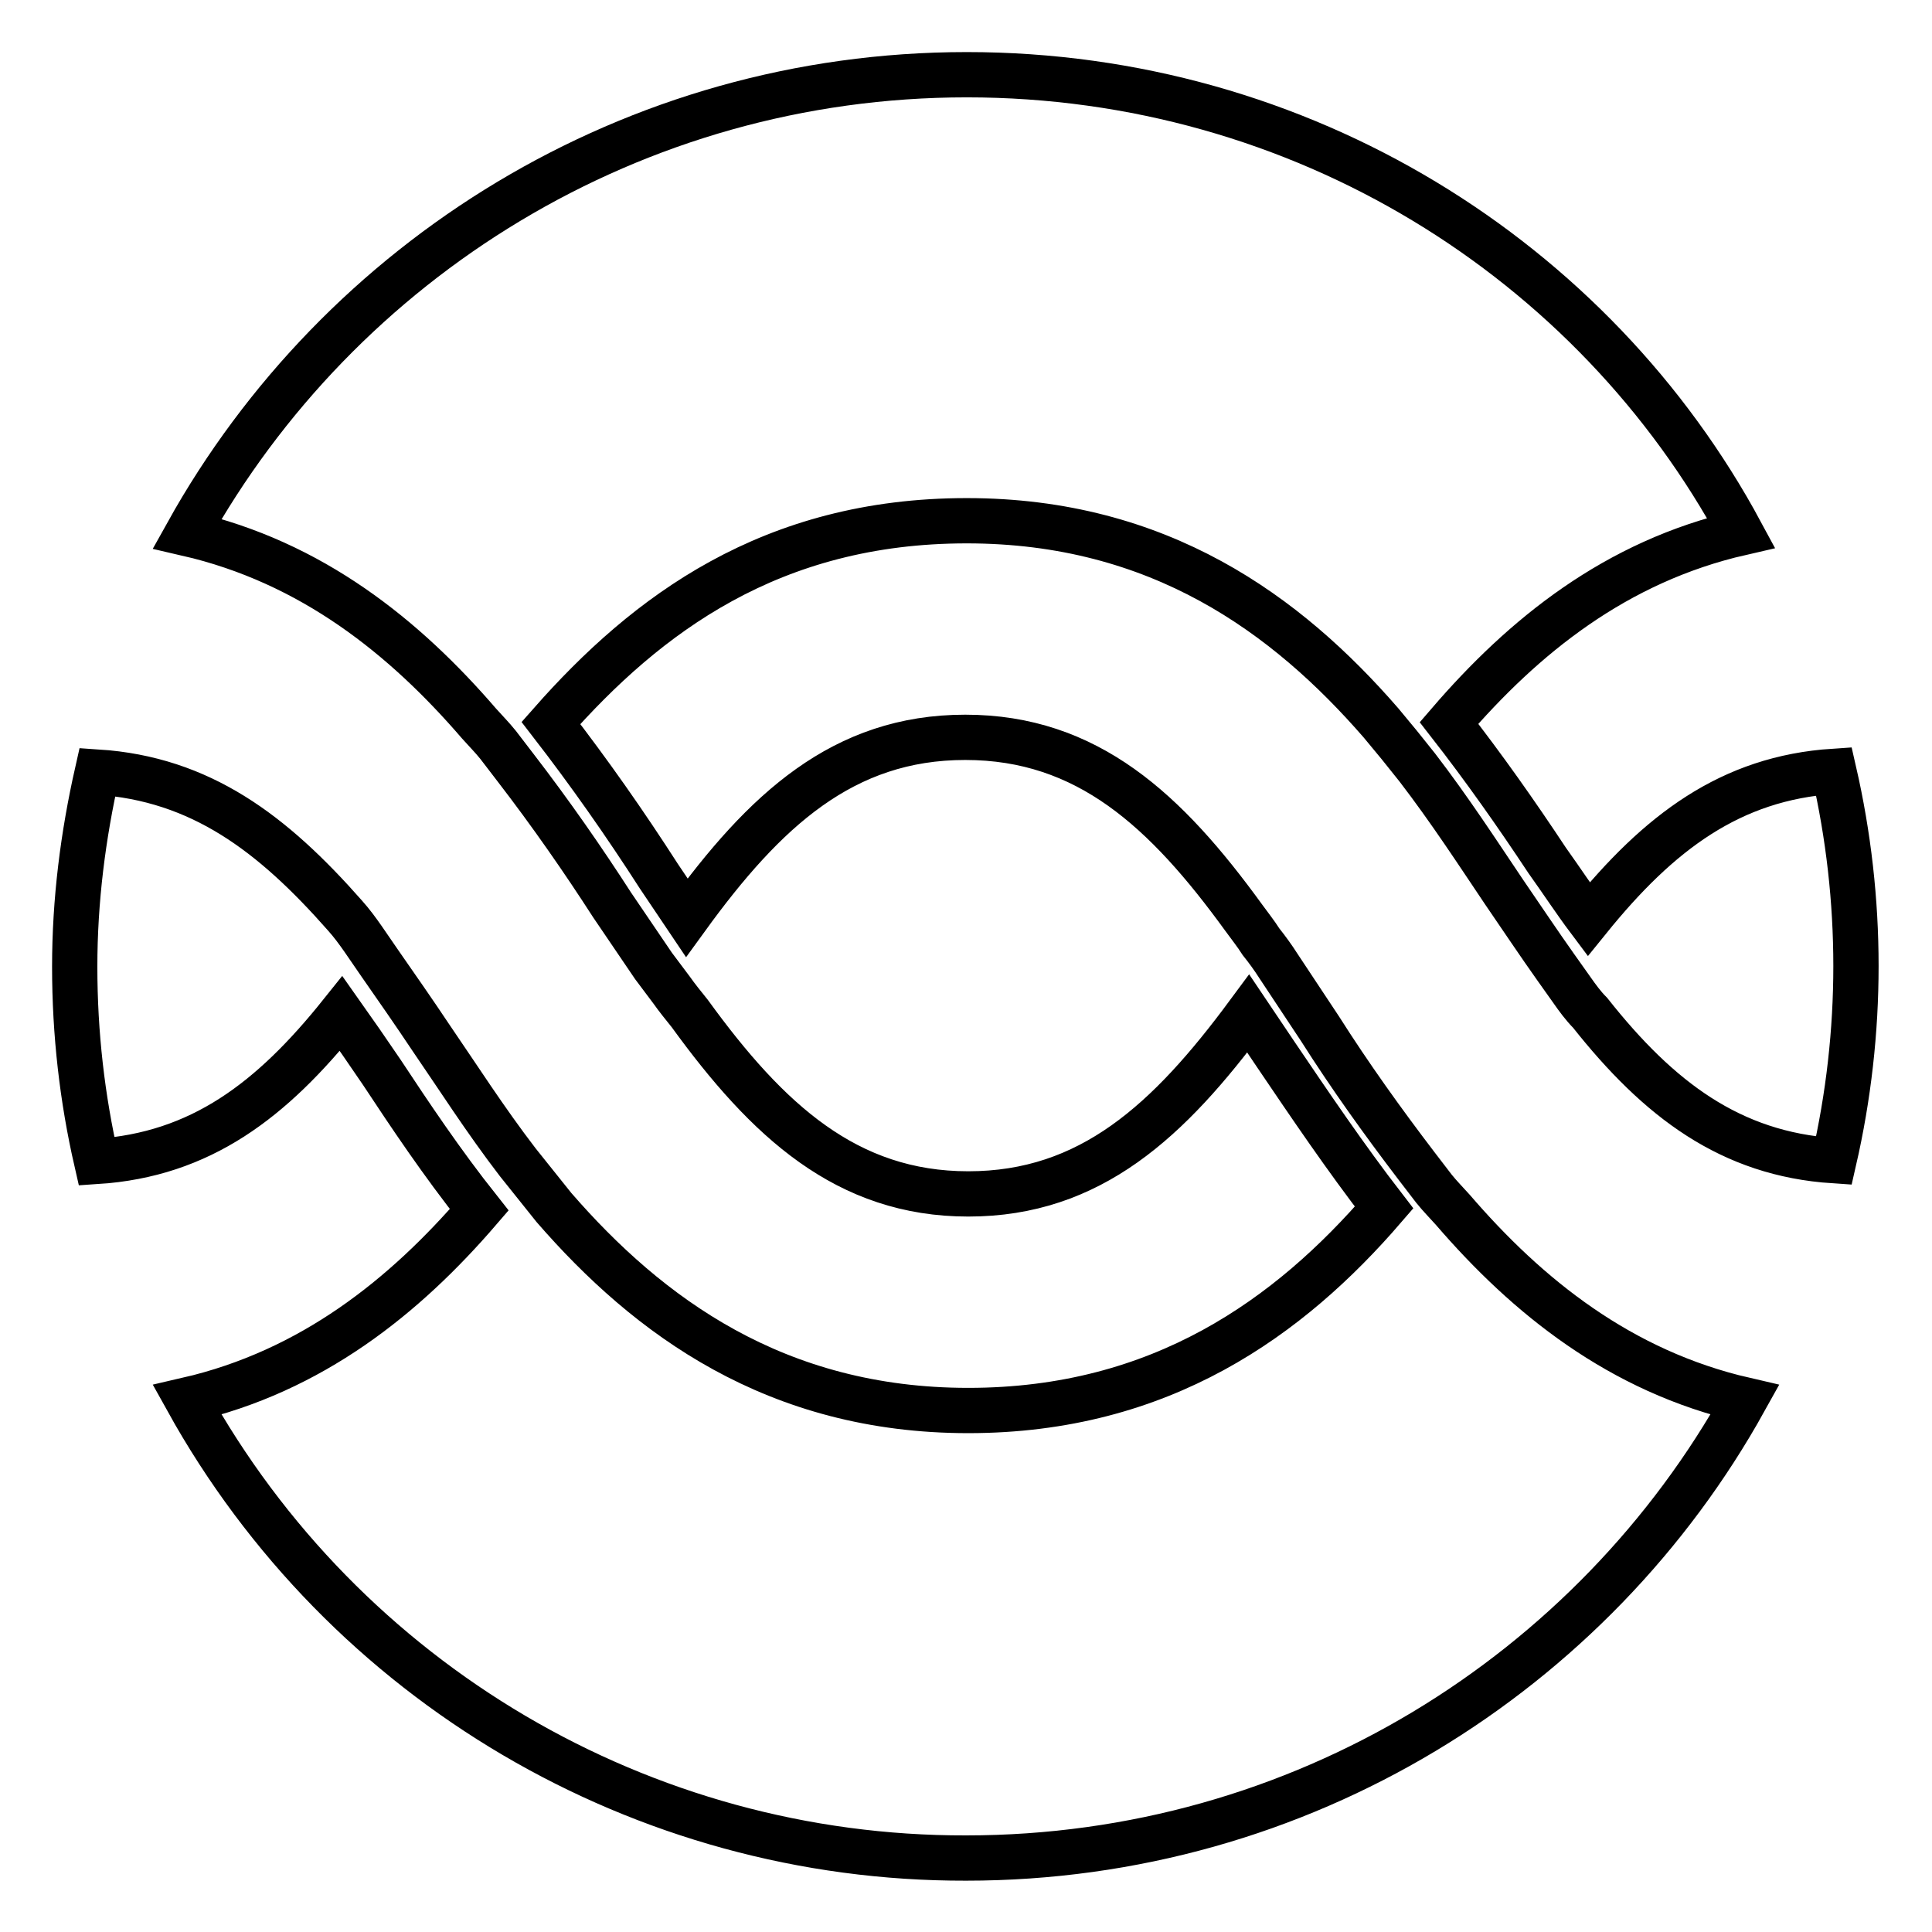
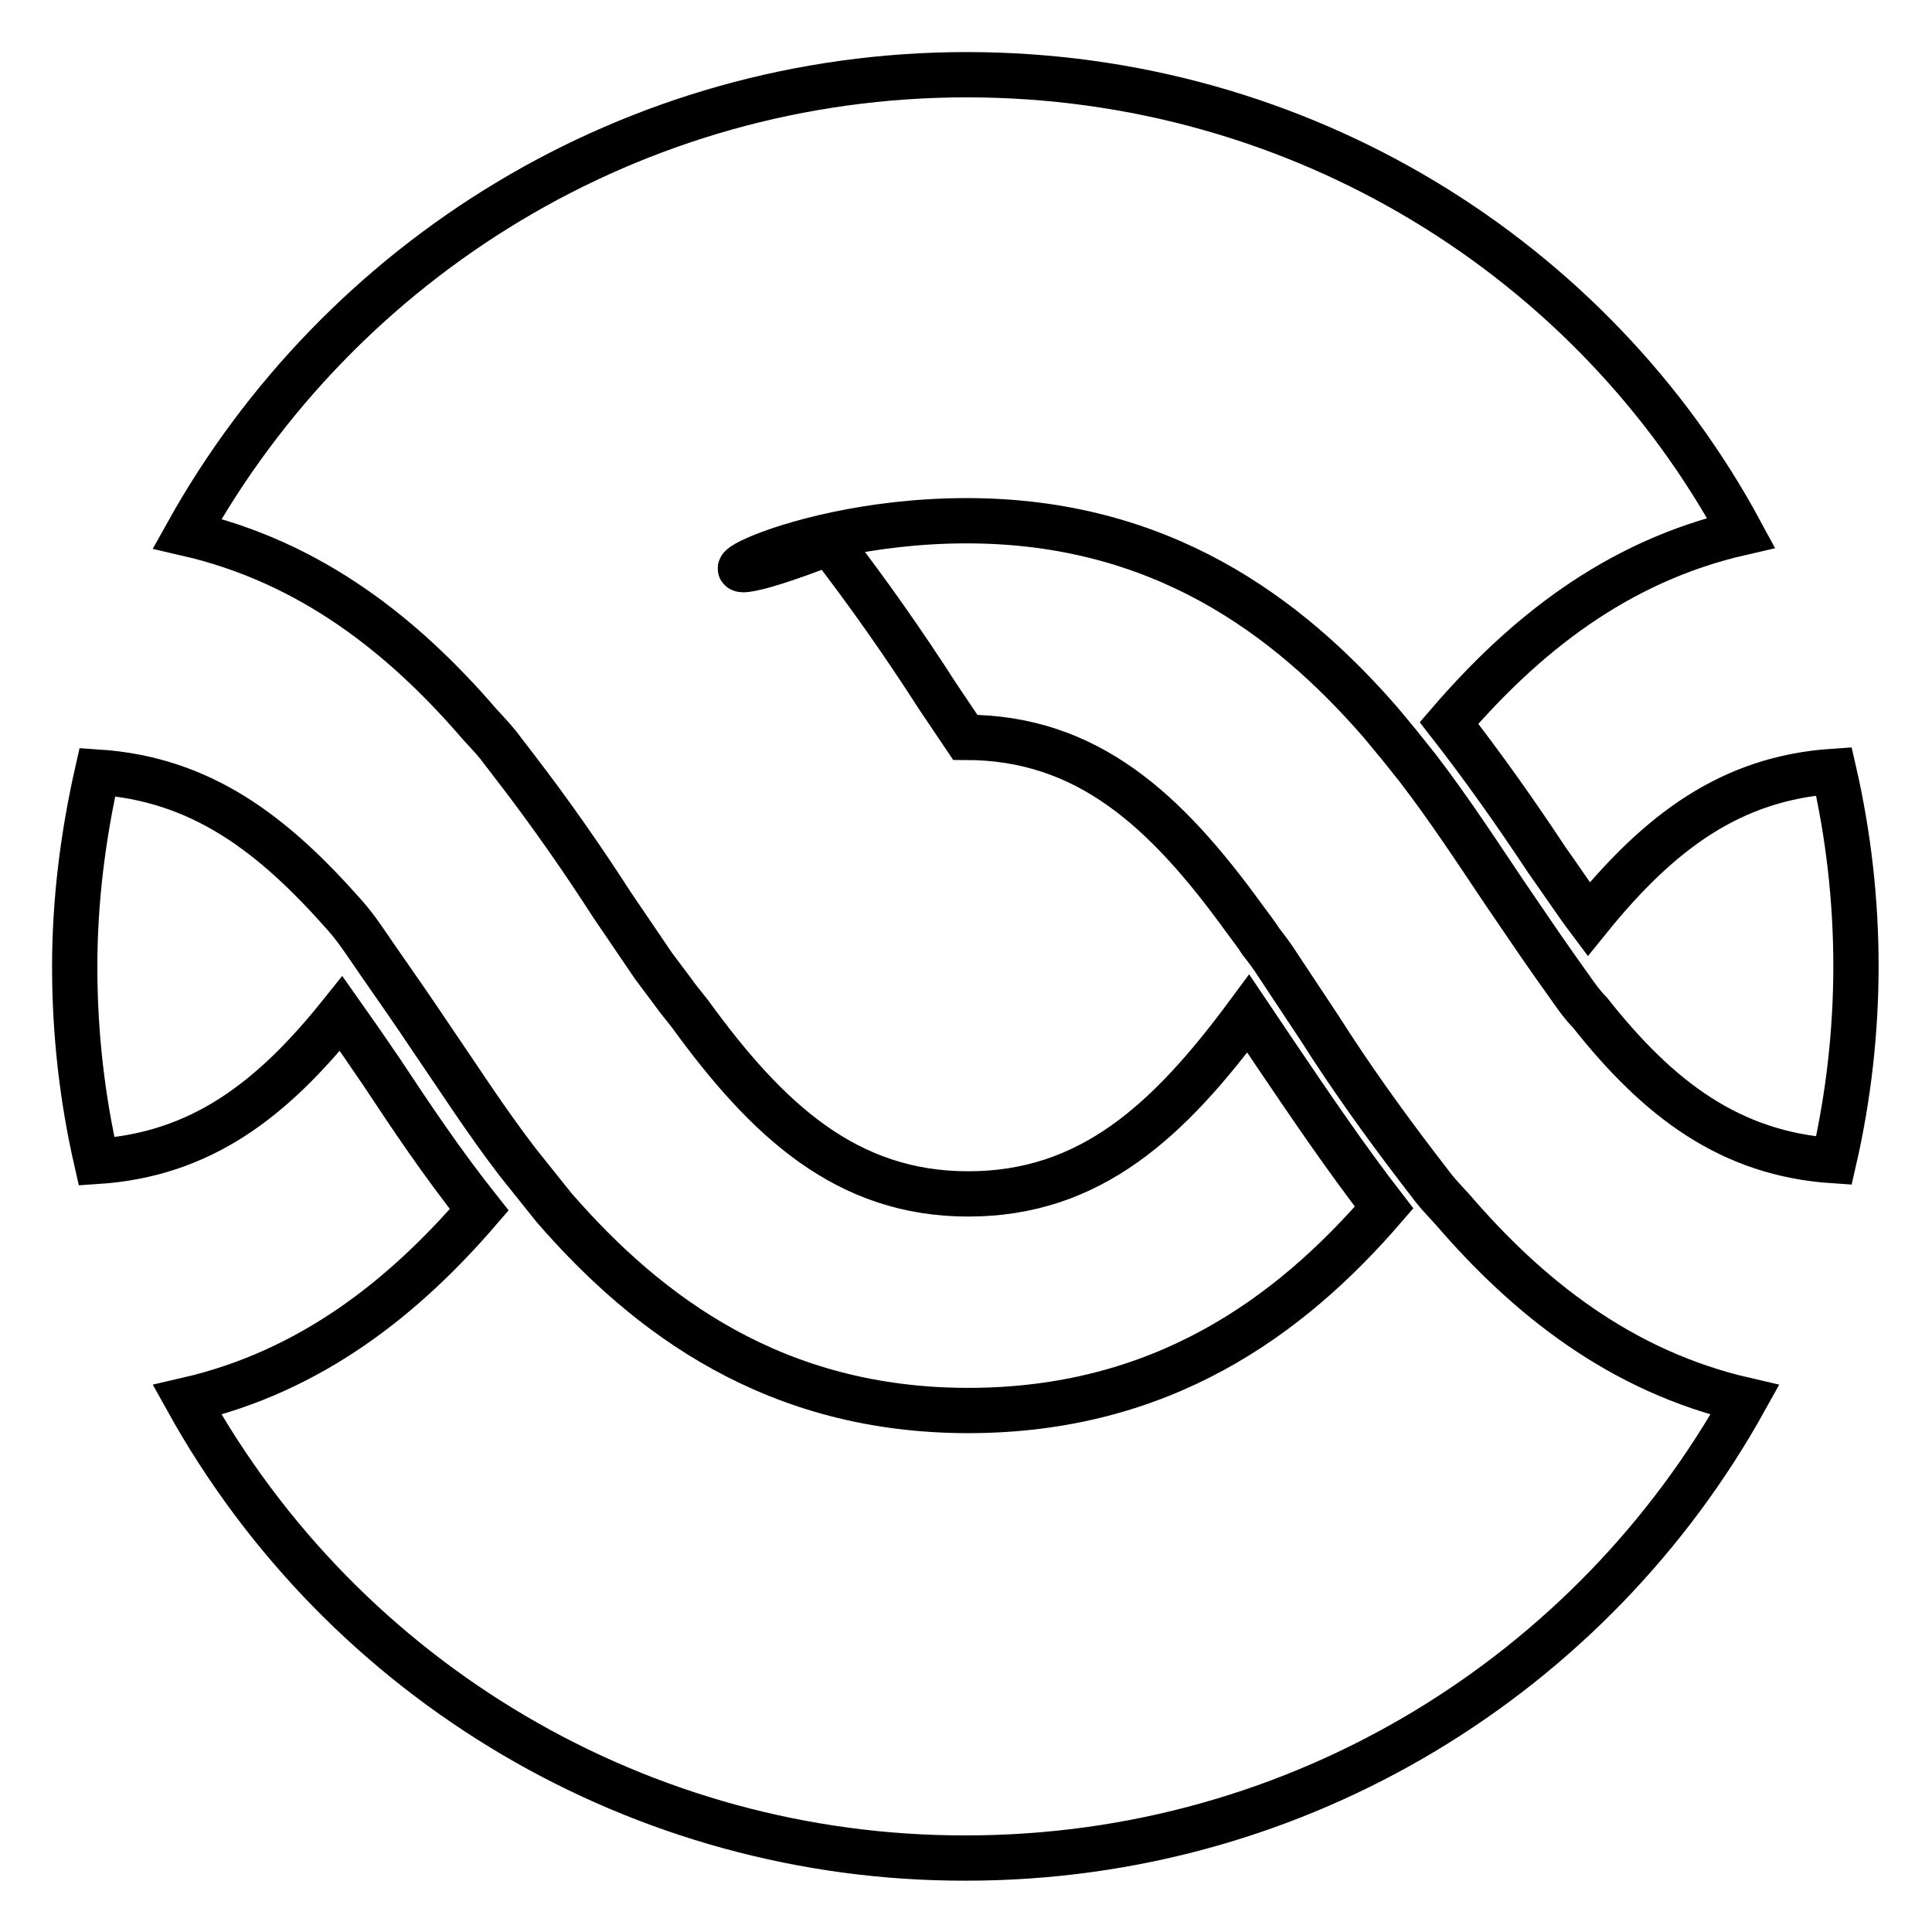
<svg xmlns="http://www.w3.org/2000/svg" version="1.1" x="0px" y="0px" viewBox="0 0 256 256" enable-background="new 0 0 256 256" xml:space="preserve">
  <g>
-     <path stroke-width="6" fill-opacity="0" stroke="#000000" d="M128.1,69c25.5,0,42.4,12.4,54.9,26.8l2.4,2.9c0.8,1,1.6,2,2.4,3c4.3,5.6,8,11.3,11.5,16.5 c2.4,3.5,4.6,6.8,6.8,9.9l2.2,3.1c0.7,1,1.5,2.1,2.4,3c9.1,11.5,18.6,18.7,32.3,19.6c3.9-17,3.9-34.6,0-51.6 c-13.7,0.9-23.2,8.1-32.5,19.6c-1.8-2.4-3.5-5-5.5-7.8c-4.1-6.2-8.4-12.3-13-18.2c9.9-11.5,22.1-21.4,38.7-25.2 C211.2,34.4,172.5,9.9,128.1,9.9C83.8,9.9,45,34.4,24.8,70.7c16.5,3.8,28.8,13.7,38.7,25.2c0.8,0.9,1.7,1.8,2.5,2.8l2.3,3 c4.7,6.1,9,12.3,12.8,18.2l5.5,8.1l2.4,3.2c0.7,1,1.6,2.1,2.4,3.1c10.3,14.2,20.8,23.9,36.9,23.9c16.2,0,26.6-9.7,37.1-23.9 l3.7,5.5c4.4,6.5,9.2,13.6,14.3,20.2c-12.5,14.5-29.5,26.9-55.1,26.9c-25.5,0-42.4-12.5-54.9-26.9l-2.4-3l-2.4-3 c-4.3-5.6-8-11.4-11.5-16.5c-2.2-3.3-4.5-6.6-6.8-9.9l-2.2-3.2c-0.7-1-1.5-2.1-2.4-3.1c-9.6-10.9-19.1-18.1-32.8-19 c-1.9,8.4-3,17-3,25.8c0,8.9,1,17.5,2.9,25.8c13.8-0.9,23.2-8.1,32.4-19.6c1.7,2.4,3.5,5,5.4,7.8c3.7,5.6,7.9,11.9,12.9,18.2 c-9.9,11.5-22.2,21.4-38.7,25.2c20.8,37.5,60.3,60.8,103.2,60.7c44.4,0,83.1-24.5,103.2-60.7c-16.5-3.8-28.8-13.7-38.7-25.2 c-0.8-0.9-1.7-1.8-2.5-2.8l-2.3-3c-4.5-5.9-8.8-11.9-12.8-18.2l-5.5-8.3c-0.7-1.1-1.5-2.2-2.3-3.2c-0.7-1.1-1.5-2.1-2.3-3.2 c-10.3-14.2-20.7-23.9-36.9-23.9c-16.2,0-26.6,9.7-36.9,23.9l-3.7-5.5c-4.5-7-9.2-13.7-14.3-20.3C85.7,81.4,102.2,69,128.1,69" />
+     <path stroke-width="6" fill-opacity="0" stroke="#000000" d="M128.1,69c25.5,0,42.4,12.4,54.9,26.8l2.4,2.9c0.8,1,1.6,2,2.4,3c4.3,5.6,8,11.3,11.5,16.5 c2.4,3.5,4.6,6.8,6.8,9.9l2.2,3.1c0.7,1,1.5,2.1,2.4,3c9.1,11.5,18.6,18.7,32.3,19.6c3.9-17,3.9-34.6,0-51.6 c-13.7,0.9-23.2,8.1-32.5,19.6c-1.8-2.4-3.5-5-5.5-7.8c-4.1-6.2-8.4-12.3-13-18.2c9.9-11.5,22.1-21.4,38.7-25.2 C211.2,34.4,172.5,9.9,128.1,9.9C83.8,9.9,45,34.4,24.8,70.7c16.5,3.8,28.8,13.7,38.7,25.2c0.8,0.9,1.7,1.8,2.5,2.8l2.3,3 c4.7,6.1,9,12.3,12.8,18.2l5.5,8.1l2.4,3.2c0.7,1,1.6,2.1,2.4,3.1c10.3,14.2,20.8,23.9,36.9,23.9c16.2,0,26.6-9.7,37.1-23.9 l3.7,5.5c4.4,6.5,9.2,13.6,14.3,20.2c-12.5,14.5-29.5,26.9-55.1,26.9c-25.5,0-42.4-12.5-54.9-26.9l-2.4-3l-2.4-3 c-4.3-5.6-8-11.4-11.5-16.5c-2.2-3.3-4.5-6.6-6.8-9.9l-2.2-3.2c-0.7-1-1.5-2.1-2.4-3.1c-9.6-10.9-19.1-18.1-32.8-19 c-1.9,8.4-3,17-3,25.8c0,8.9,1,17.5,2.9,25.8c13.8-0.9,23.2-8.1,32.4-19.6c1.7,2.4,3.5,5,5.4,7.8c3.7,5.6,7.9,11.9,12.9,18.2 c-9.9,11.5-22.2,21.4-38.7,25.2c20.8,37.5,60.3,60.8,103.2,60.7c44.4,0,83.1-24.5,103.2-60.7c-16.5-3.8-28.8-13.7-38.7-25.2 c-0.8-0.9-1.7-1.8-2.5-2.8l-2.3-3c-4.5-5.9-8.8-11.9-12.8-18.2l-5.5-8.3c-0.7-1.1-1.5-2.2-2.3-3.2c-0.7-1.1-1.5-2.1-2.3-3.2 c-10.3-14.2-20.7-23.9-36.9-23.9l-3.7-5.5c-4.5-7-9.2-13.7-14.3-20.3C85.7,81.4,102.2,69,128.1,69" />
  </g>
</svg>